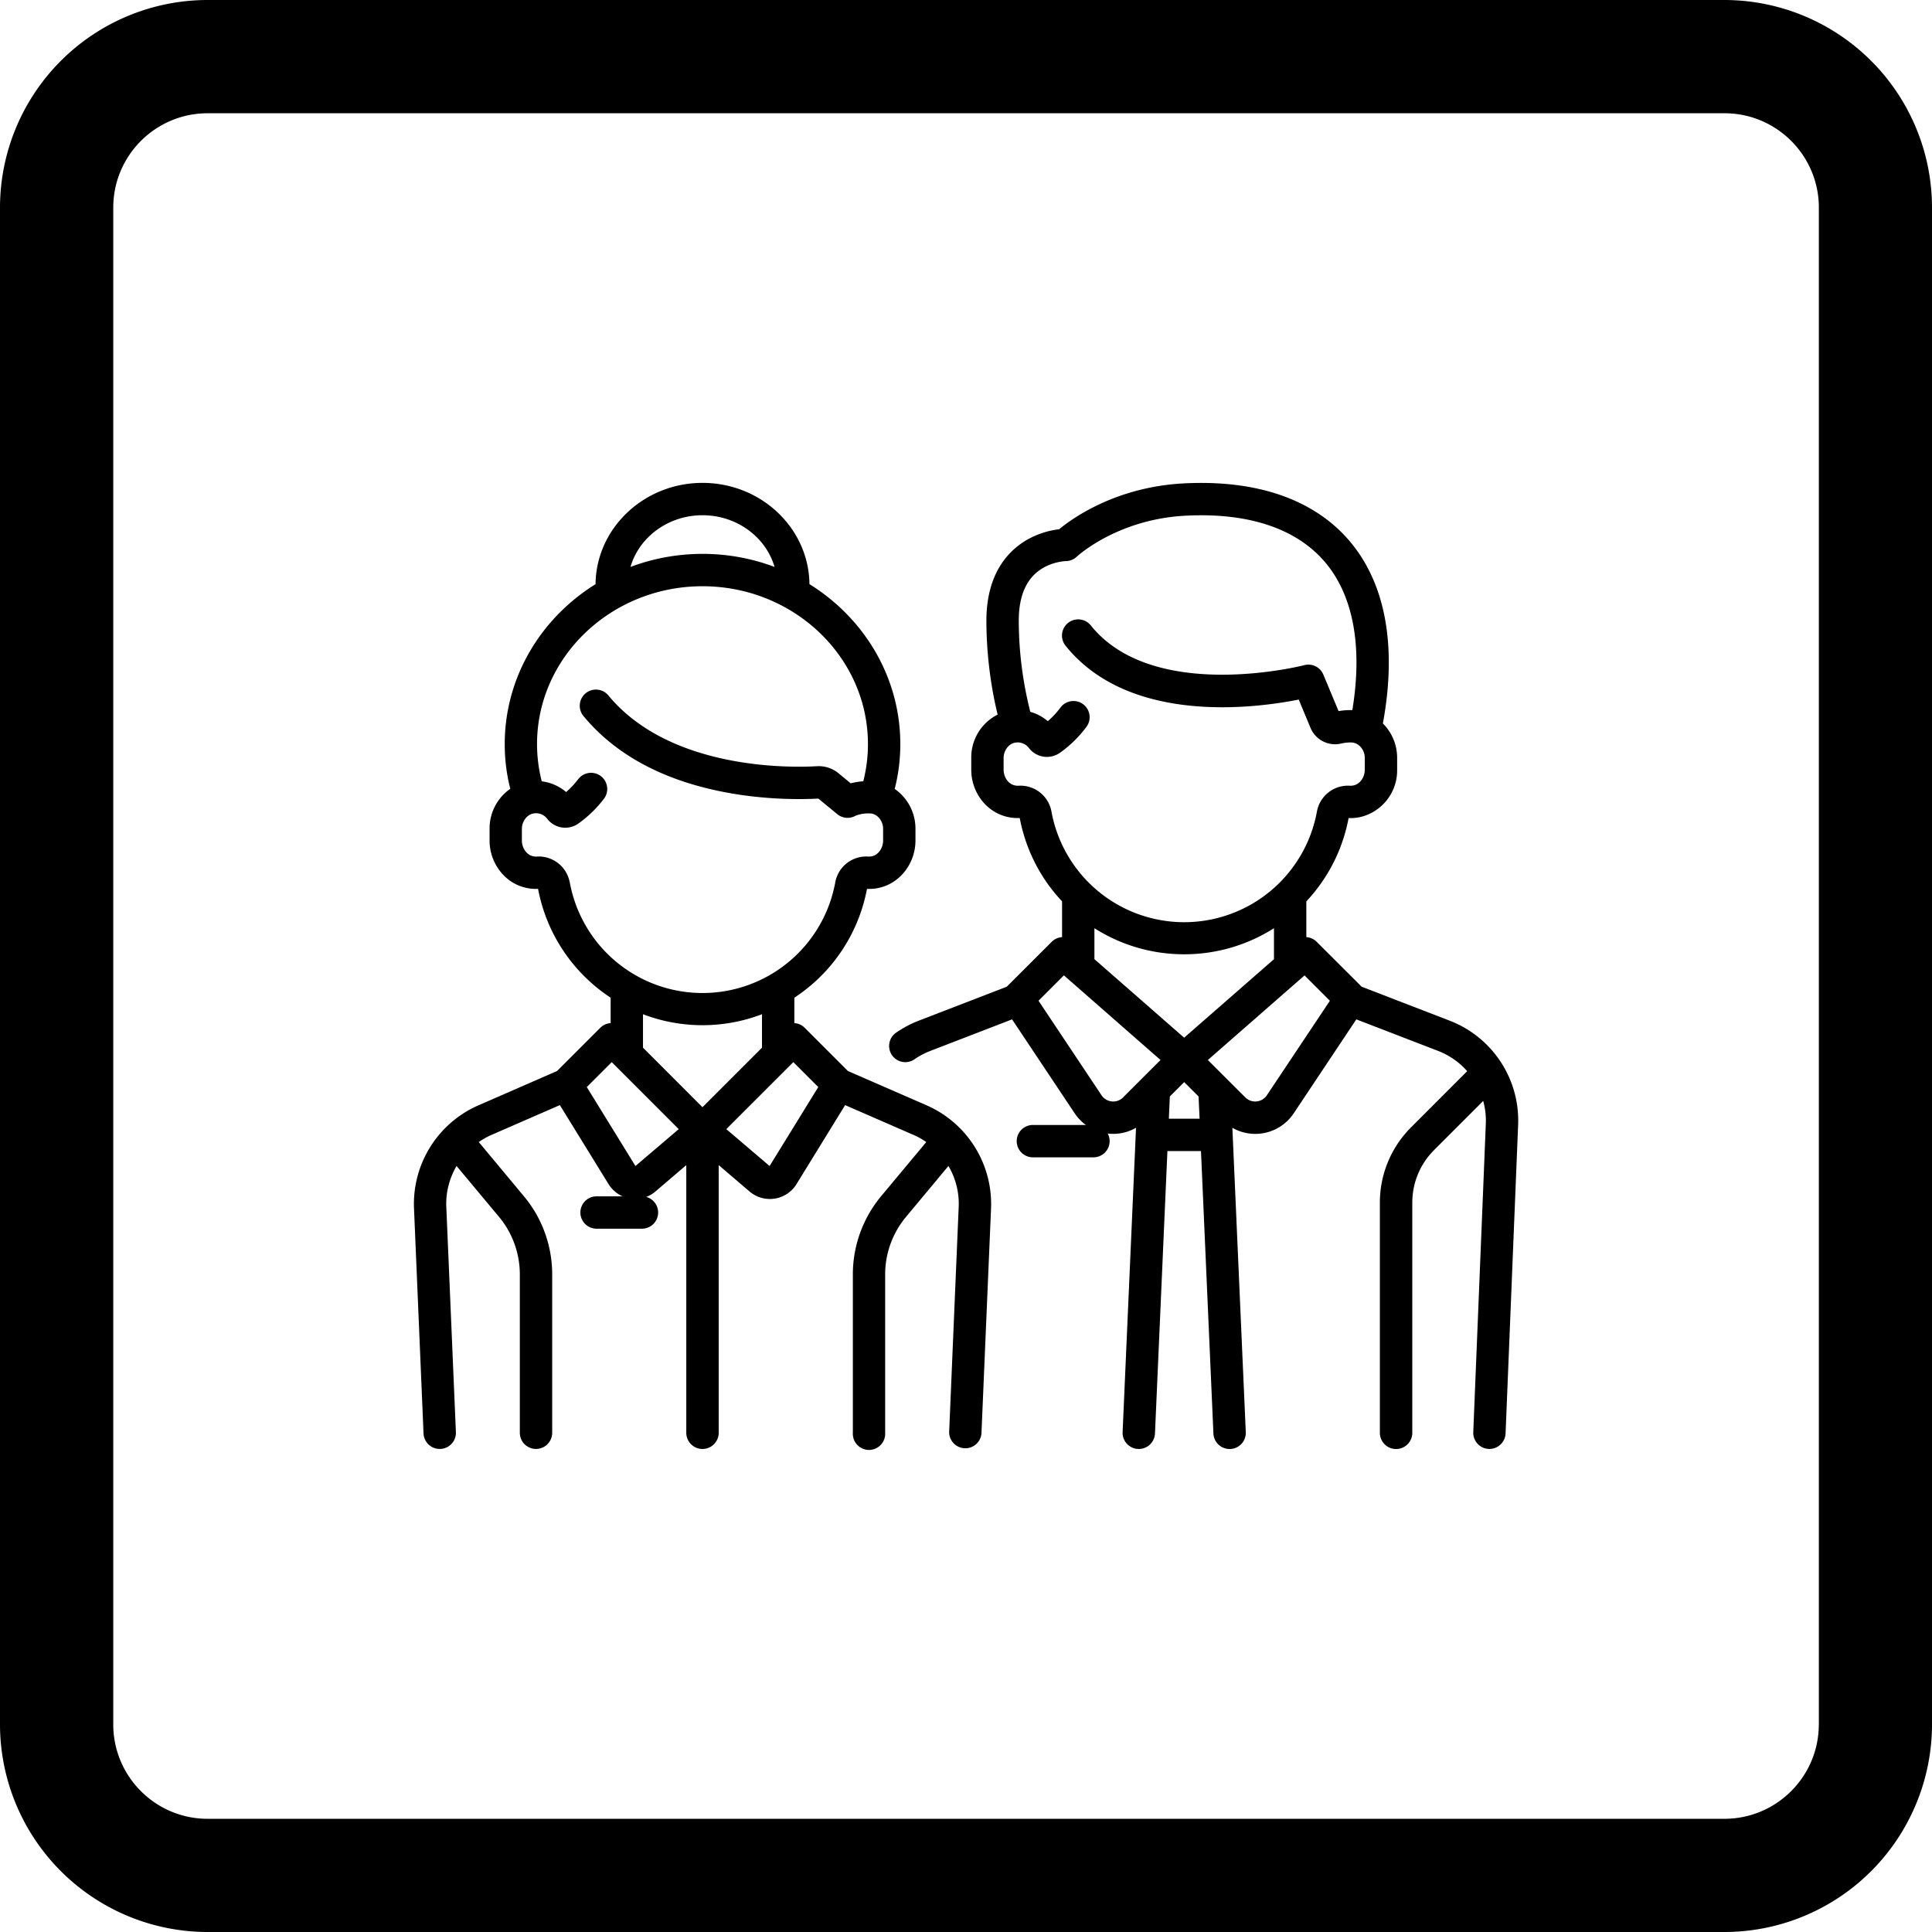
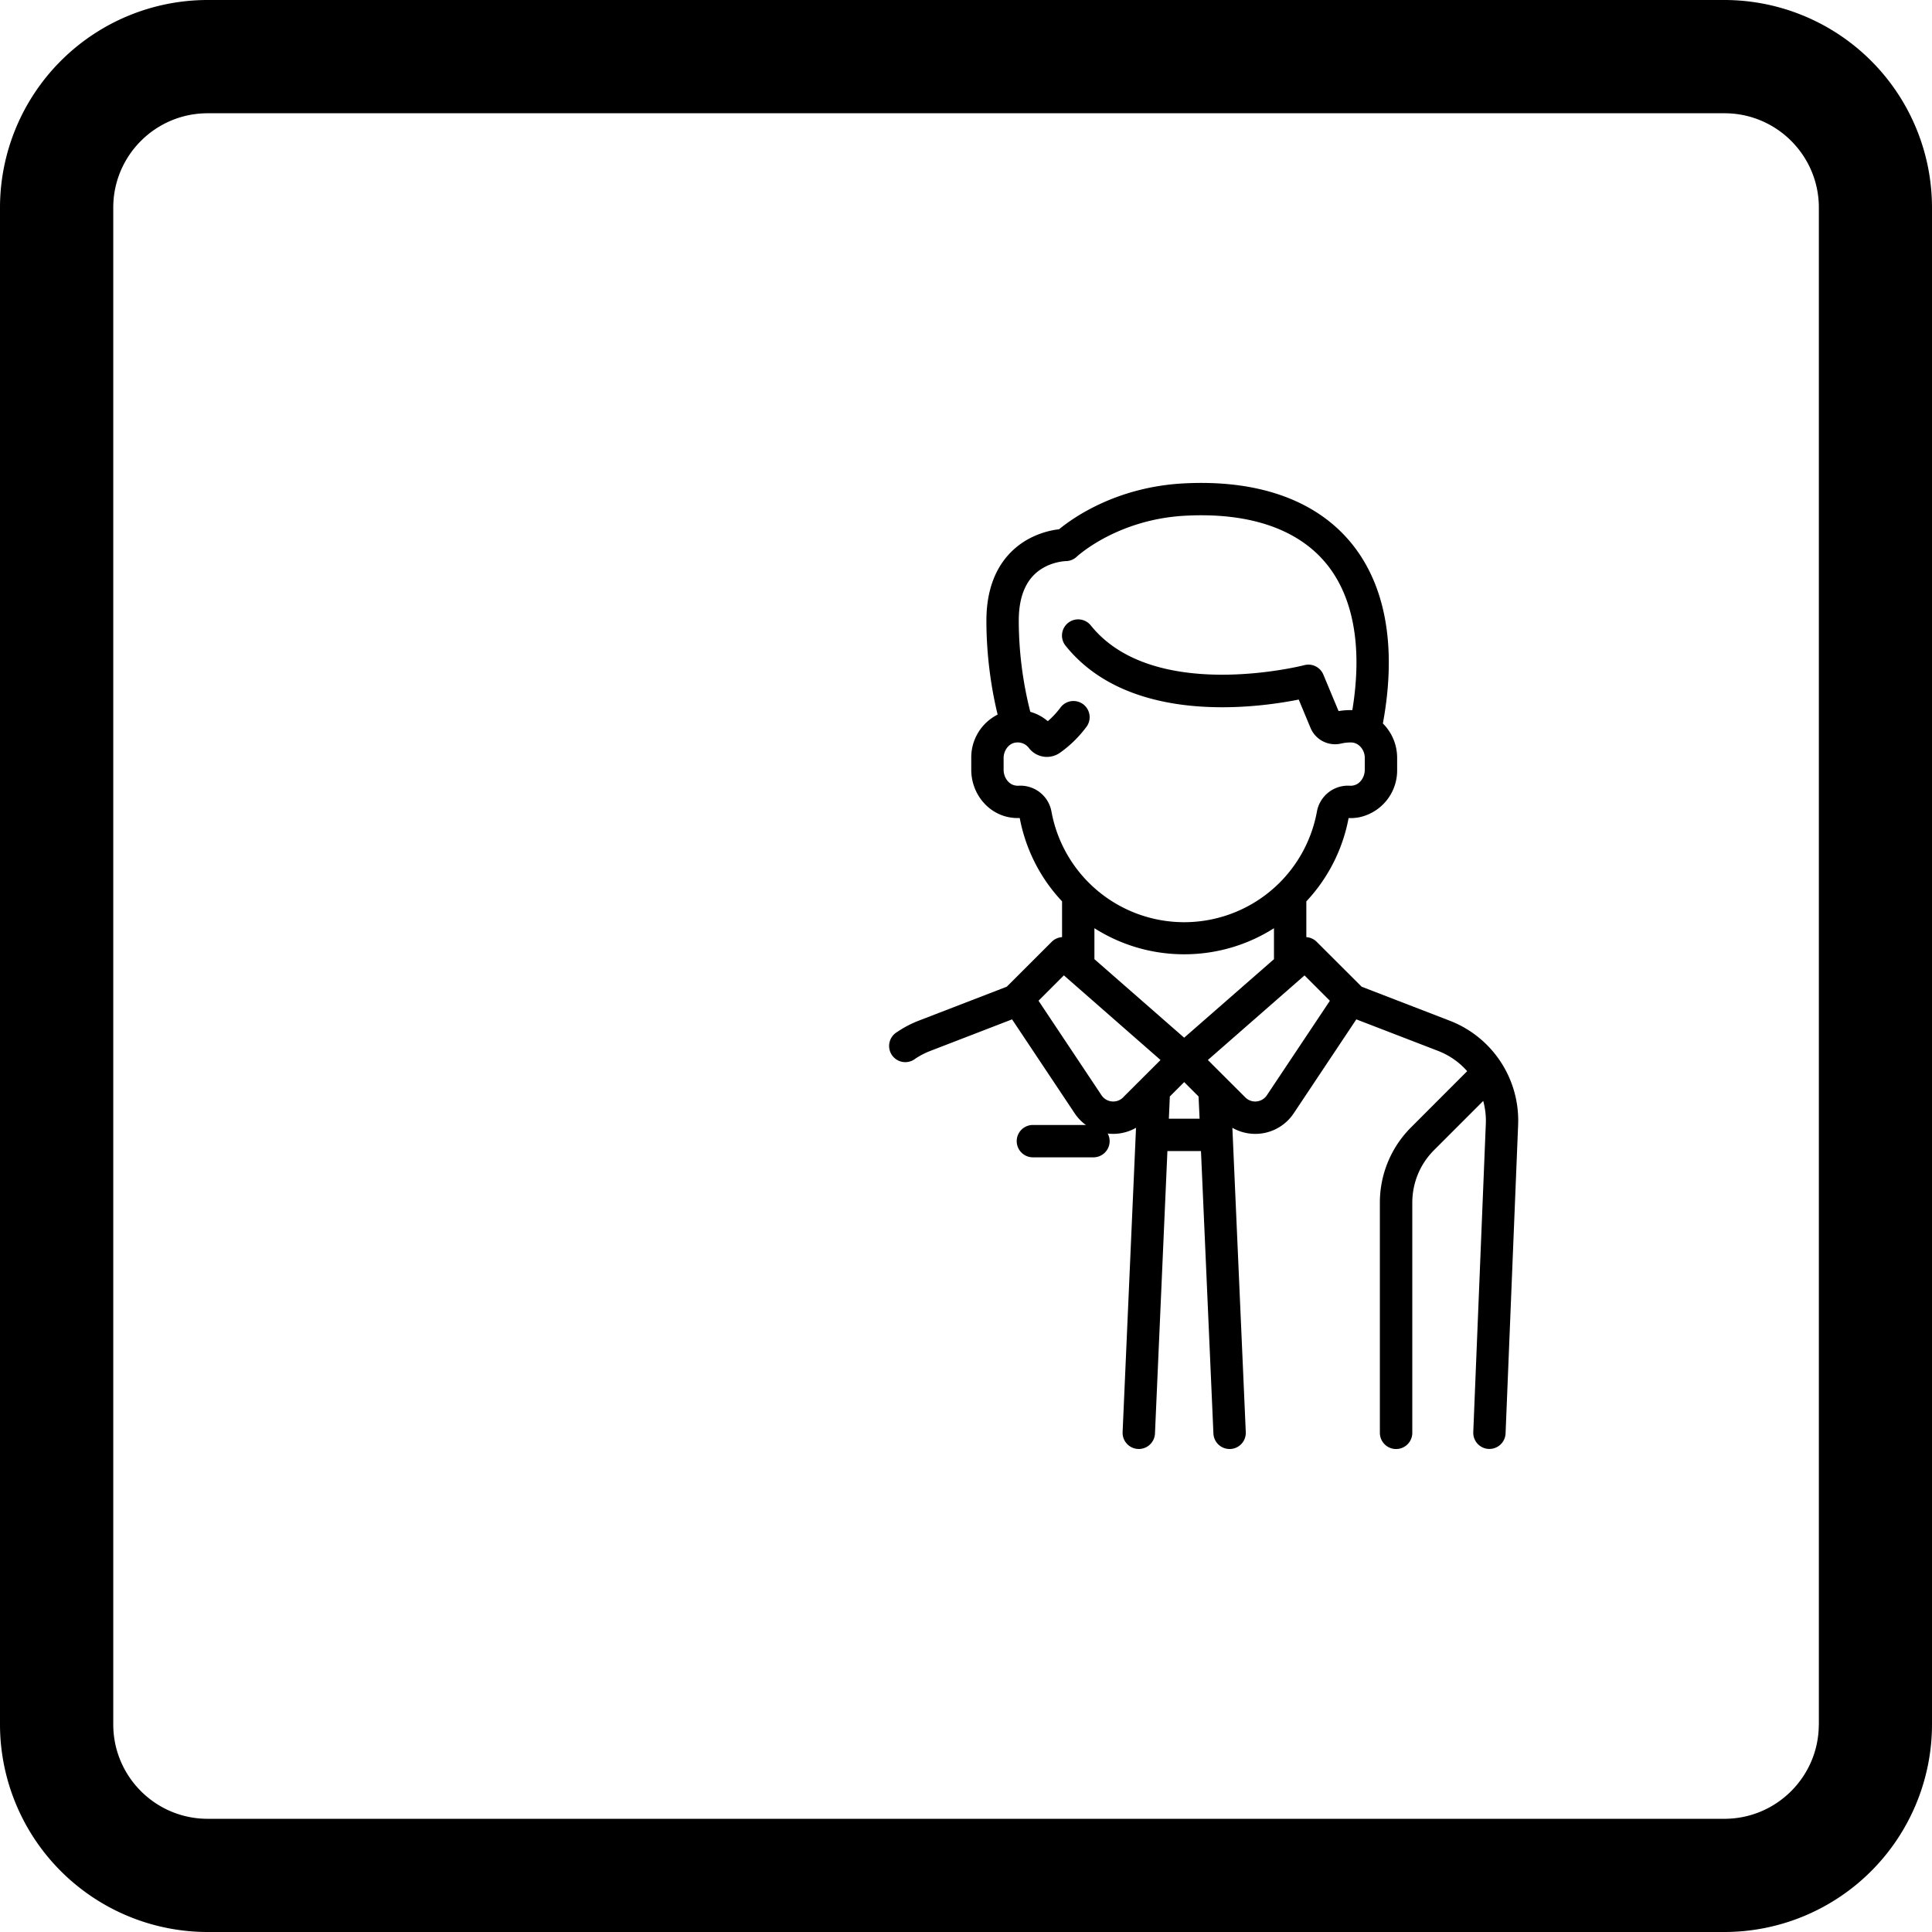
<svg xmlns="http://www.w3.org/2000/svg" width="32" height="32" viewBox="0 0 32 32" fill="none">
  <path d="M18.11 18.633h-1.002a.268.268 0 0 0 0 .536h1.003a.268.268 0 0 0 0-.536z" fill="#000" />
  <path d="M24.012 16.906l-1.459-.563-.744-.743a.266.266 0 0 0-.172-.078v-.592c.35-.374.6-.847.7-1.38a.764.764 0 0 0 .189-.016.793.793 0 0 0 .615-.786v-.195a.803.803 0 0 0-.236-.57c.237-1.287.042-2.336-.566-3.038-.588-.679-1.535-1.003-2.74-.938-1.112.06-1.83.572-2.057.759a1.412 1.412 0 0 0-.552.187c-.297.179-.652.554-.652 1.327 0 .674.108 1.237.186 1.556a.794.794 0 0 0-.437.72v.192c0 .383.259.713.615.786a.769.769 0 0 0 .188.015c.101.534.35 1.007.701 1.38v.593a.267.267 0 0 0-.172.078l-.744.743-1.459.563a1.775 1.775 0 0 0-.358.188.268.268 0 1 0 .3.443 1.24 1.24 0 0 1 .25-.13l1.355-.523 1.035 1.553a.766.766 0 0 0 1.018.243l-.222 5.04a.268.268 0 1 0 .536.023l.206-4.678h.556l.206 4.678a.268.268 0 0 0 .268.257h.012a.268.268 0 0 0 .256-.28l-.222-5.04a.765.765 0 0 0 1.018-.243l1.035-1.553 1.354.522c.19.074.354.19.482.336l-.926.927a1.76 1.76 0 0 0-.52 1.253v3.81a.268.268 0 1 0 .537 0v-3.81c0-.33.128-.641.362-.874l.813-.813c.032.12.048.245.043.374l-.208 5.112a.268.268 0 0 0 .257.278h.01a.268.268 0 0 0 .268-.256l.208-5.112a1.772 1.772 0 0 0-1.133-1.725zm-6.597-3.467a.522.522 0 0 0-.543-.425.232.232 0 0 1-.062-.005c-.107-.021-.187-.134-.187-.261v-.192c0-.125.083-.237.19-.255a.233.233 0 0 1 .228.087.375.375 0 0 0 .514.081c.168-.118.315-.263.44-.43a.268.268 0 1 0-.43-.32 1.423 1.423 0 0 1-.21.226.768.768 0 0 0-.29-.155 6.166 6.166 0 0 1-.191-1.51c0-.41.126-.699.376-.857.194-.124.4-.129.4-.129a.27.27 0 0 0 .185-.074c.007-.006.665-.617 1.793-.678 1.033-.056 1.83.205 2.306.754.479.553.639 1.403.465 2.466a1.16 1.16 0 0 0-.228.016l-.252-.604a.268.268 0 0 0-.315-.157c-.025.007-2.5.634-3.537-.658a.268.268 0 0 0-.418.336c1.06 1.32 3.162 1.032 3.862.892l.195.468a.44.44 0 0 0 .509.26c.086-.02.169-.02.2-.014.108.021.19.13.19.251v.196c0 .127-.08.24-.187.261-.02.005-.042.006-.062.005a.522.522 0 0 0-.543.425 2.235 2.235 0 0 1-4.398 0zm1.189 4.736a.23.23 0 0 1-.188.068.23.23 0 0 1-.172-.103l-1.043-1.565.42-.42 1.601 1.402-.619.618zm.756.354l.016-.368.238-.238.238.238.017.368h-.51zm.254-1.341l-1.487-1.301v-.513c.433.275.944.432 1.487.432.543 0 1.055-.157 1.487-.432v.513l-1.487 1.3zm1.37.952a.23.23 0 0 1-.171.103.23.23 0 0 1-.188-.068l-.619-.618 1.601-1.401.42.42-1.043 1.564z" fill="#000" />
-   <path d="M15.353 18.31l-1.308-.57-.716-.716a.266.266 0 0 0-.172-.078v-.421a2.768 2.768 0 0 0 1.203-1.802.773.773 0 0 0 .21-.02c.344-.081.593-.41.593-.781v-.196a.8.8 0 0 0-.344-.659c.062-.243.093-.492.093-.742 0-1.11-.6-2.088-1.505-2.65-.01-.926-.8-1.677-1.771-1.677-.971 0-1.762.751-1.772 1.678-.904.561-1.504 1.539-1.504 2.649 0 .25.03.498.092.74a.8.8 0 0 0-.343.664v.193c0 .371.249.7.592.78.07.017.14.024.211.02.144.762.591 1.401 1.202 1.803v.421a.266.266 0 0 0-.172.078l-.715.715-1.308.571a1.783 1.783 0 0 0-1.062 1.7l.158 3.733a.268.268 0 0 0 .268.256h.011a.268.268 0 0 0 .257-.28l-.159-3.732c-.01-.24.053-.474.17-.675l.704.844c.222.266.344.605.344.952v2.623a.268.268 0 0 0 .536 0v-2.623c0-.473-.166-.933-.469-1.295l-.747-.897c.063-.044.13-.083.203-.115l1.14-.497.806 1.308a.518.518 0 0 0 .778.122l.51-.436v4.433a.268.268 0 1 0 .537 0v-4.433l.51.436a.518.518 0 0 0 .779-.122l.805-1.308 1.14.497c.073.032.14.07.204.115l-.748.897a2.027 2.027 0 0 0-.468 1.295v2.623a.268.268 0 1 0 .535 0v-2.623c0-.348.123-.686.345-.952l.703-.844c.118.2.18.434.17.675l-.158 3.733a.268.268 0 0 0 .535.023l.159-3.734a1.784 1.784 0 0 0-1.062-1.699zm-3.717-9.776c.57 0 1.05.364 1.193.856a3.374 3.374 0 0 0-1.193-.216c-.421 0-.823.077-1.193.216.142-.492.623-.856 1.193-.856zm-2.2 6.079a.522.522 0 0 0-.542-.426.23.23 0 0 1-.07-.006c-.102-.024-.18-.136-.18-.26v-.192c0-.124.084-.236.19-.255a.233.233 0 0 1 .23.088.375.375 0 0 0 .513.08c.165-.116.31-.258.433-.421a.268.268 0 0 0-.428-.322c-.06.08-.13.154-.205.22a.767.767 0 0 0-.404-.178 2.495 2.495 0 0 1-.078-.616c0-1.442 1.23-2.615 2.74-2.615 1.512 0 2.741 1.173 2.741 2.615 0 .207-.026.413-.077.615a1.24 1.24 0 0 0-.209.034l-.201-.166a.514.514 0 0 0-.358-.117c-.394.023-2.41.077-3.446-1.162a.268.268 0 1 0-.41.344c.51.61 1.258 1.024 2.224 1.227.74.156 1.397.141 1.655.127l.314.258a.268.268 0 0 0 .305.025.59.59 0 0 1 .264-.035c.108.021.19.13.19.251v.195c0 .124-.077.236-.18.26a.227.227 0 0 1-.07.006.522.522 0 0 0-.542.425 2.235 2.235 0 0 1-4.398 0zm1.089 4.7l-.806-1.308.413-.413 1.11 1.11-.717.611zm1.11-.974l-.985-.986v-.554a2.766 2.766 0 0 0 1.971 0v.554l-.985.985zm1.112.974l-.717-.611 1.11-1.11.413.413-.806 1.308z" fill="#000" />
-   <path d="M10.633 19.815h-.752a.268.268 0 0 0 0 .536h.752a.268.268 0 1 0 0-.536z" fill="#000" />
  <path d="M28.563 0H3.438A3.441 3.441 0 0 0 0 3.438v25.125A3.441 3.441 0 0 0 3.438 32h25.125A3.441 3.441 0 0 0 32 28.562V3.438A3.441 3.441 0 0 0 28.562 0zm1.562 28.563c0 .861-.7 1.562-1.563 1.562H3.438c-.861 0-1.562-.7-1.562-1.563V3.438c0-.861.7-1.562 1.563-1.562h25.125c.861 0 1.562.7 1.562 1.563v25.125z" fill="#000" />
</svg>